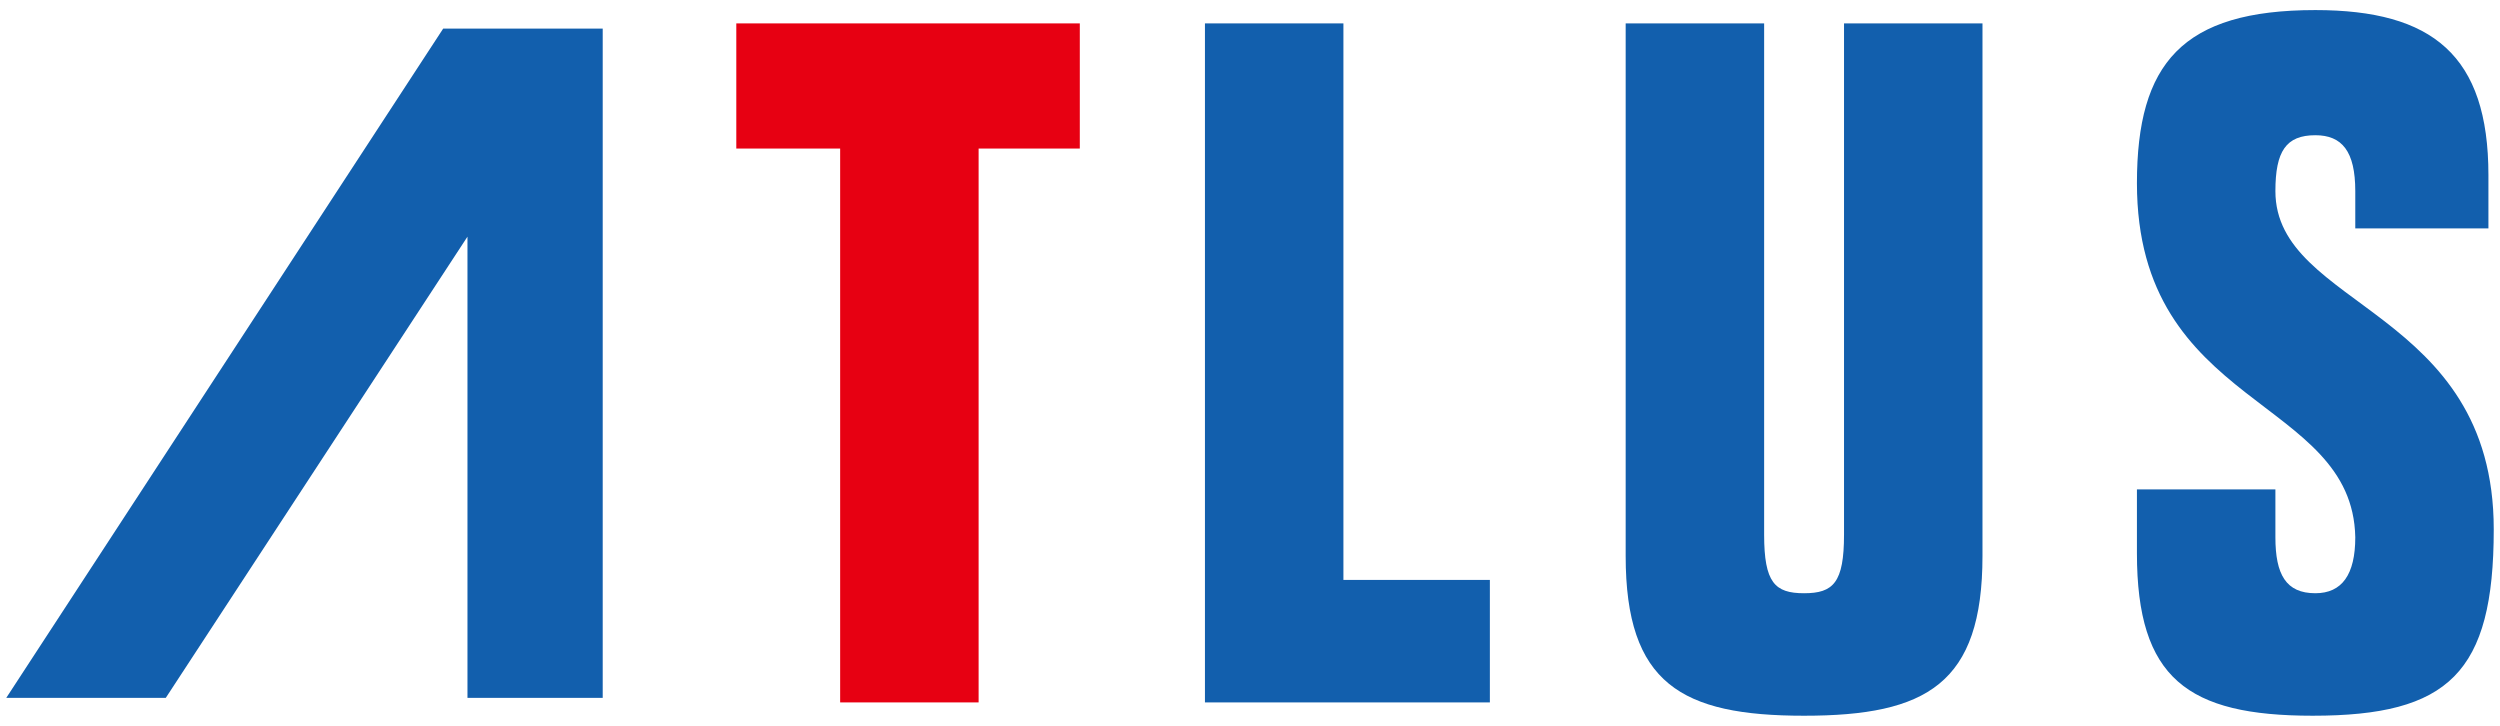
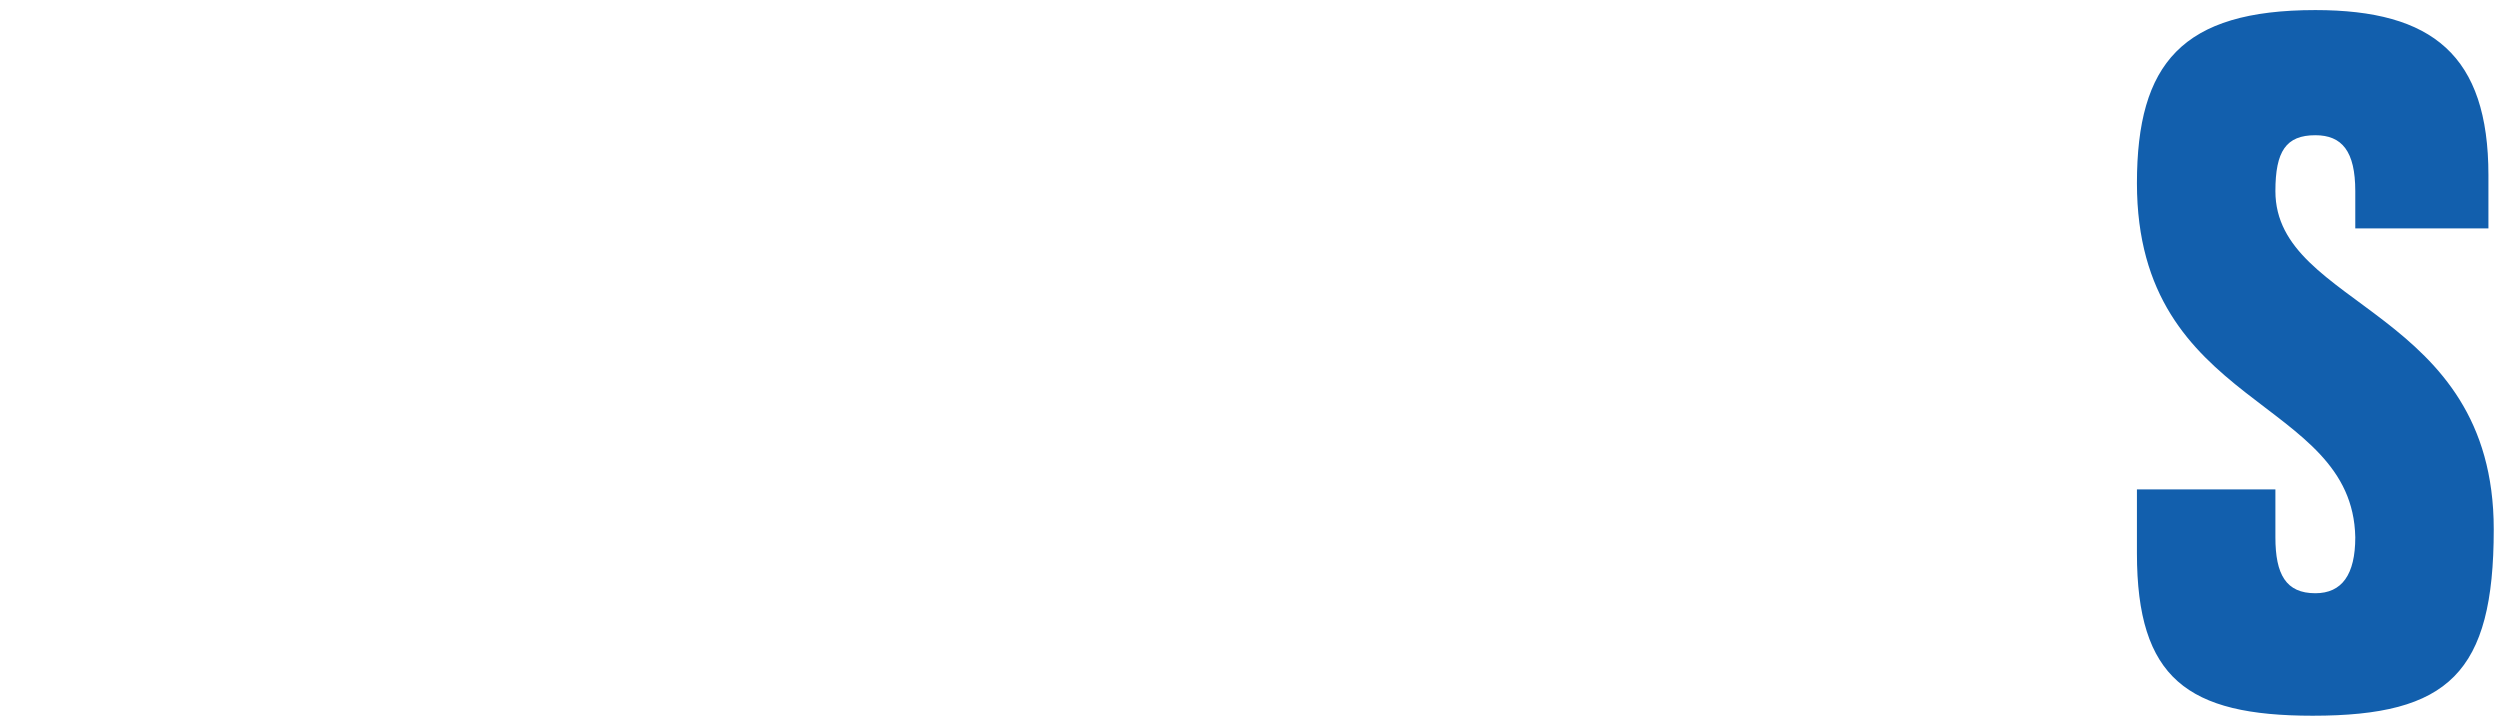
<svg xmlns="http://www.w3.org/2000/svg" viewBox="0 0 248 72">
-   <path d="m.62 69.23h15.824l29.929-45.753v45.753h13.416v-66.394h-15.824z" fill="#125fad" fill-rule="evenodd" />
-   <path d="m83.342 69.679h13.736v-54.943h10.038v-12.415h-34.075v12.415h10.302v54.943z" fill="#e70012" />
  <g fill="#125fad">
-     <path d="m147.795 69.679v-12.151h-14.528v-55.207h-13.736v67.358z" />
-     <path d="m196.663 2.321h-13.736v50.717c0 4.755-1.057 5.811-3.962 5.811s-3.962-1.057-3.962-5.811v-50.717h-13.736v52.83c0 12.679 5.547 15.849 17.698 15.849s17.698-3.17 17.698-15.849z" />
    <path d="m246.852 22.66v-5.283c0-11.887-5.547-16.377-17.17-16.377-13.208 0-17.698 5.283-17.698 17.17 0 22.453 21.396 21.132 21.66 35.132 0 3.698-1.321 5.547-3.962 5.547-2.906 0-3.962-1.849-3.962-5.547v-4.755h-13.736v6.34c0 12.415 5.019 16.113 17.434 16.113 13.472 0 17.962-4.226 17.962-18.491 0-21.925-21.66-21.925-21.66-33.547 0-3.962 1.057-5.547 3.962-5.547 2.642 0 3.962 1.585 3.962 5.547v3.698z" />
  </g>
</svg>